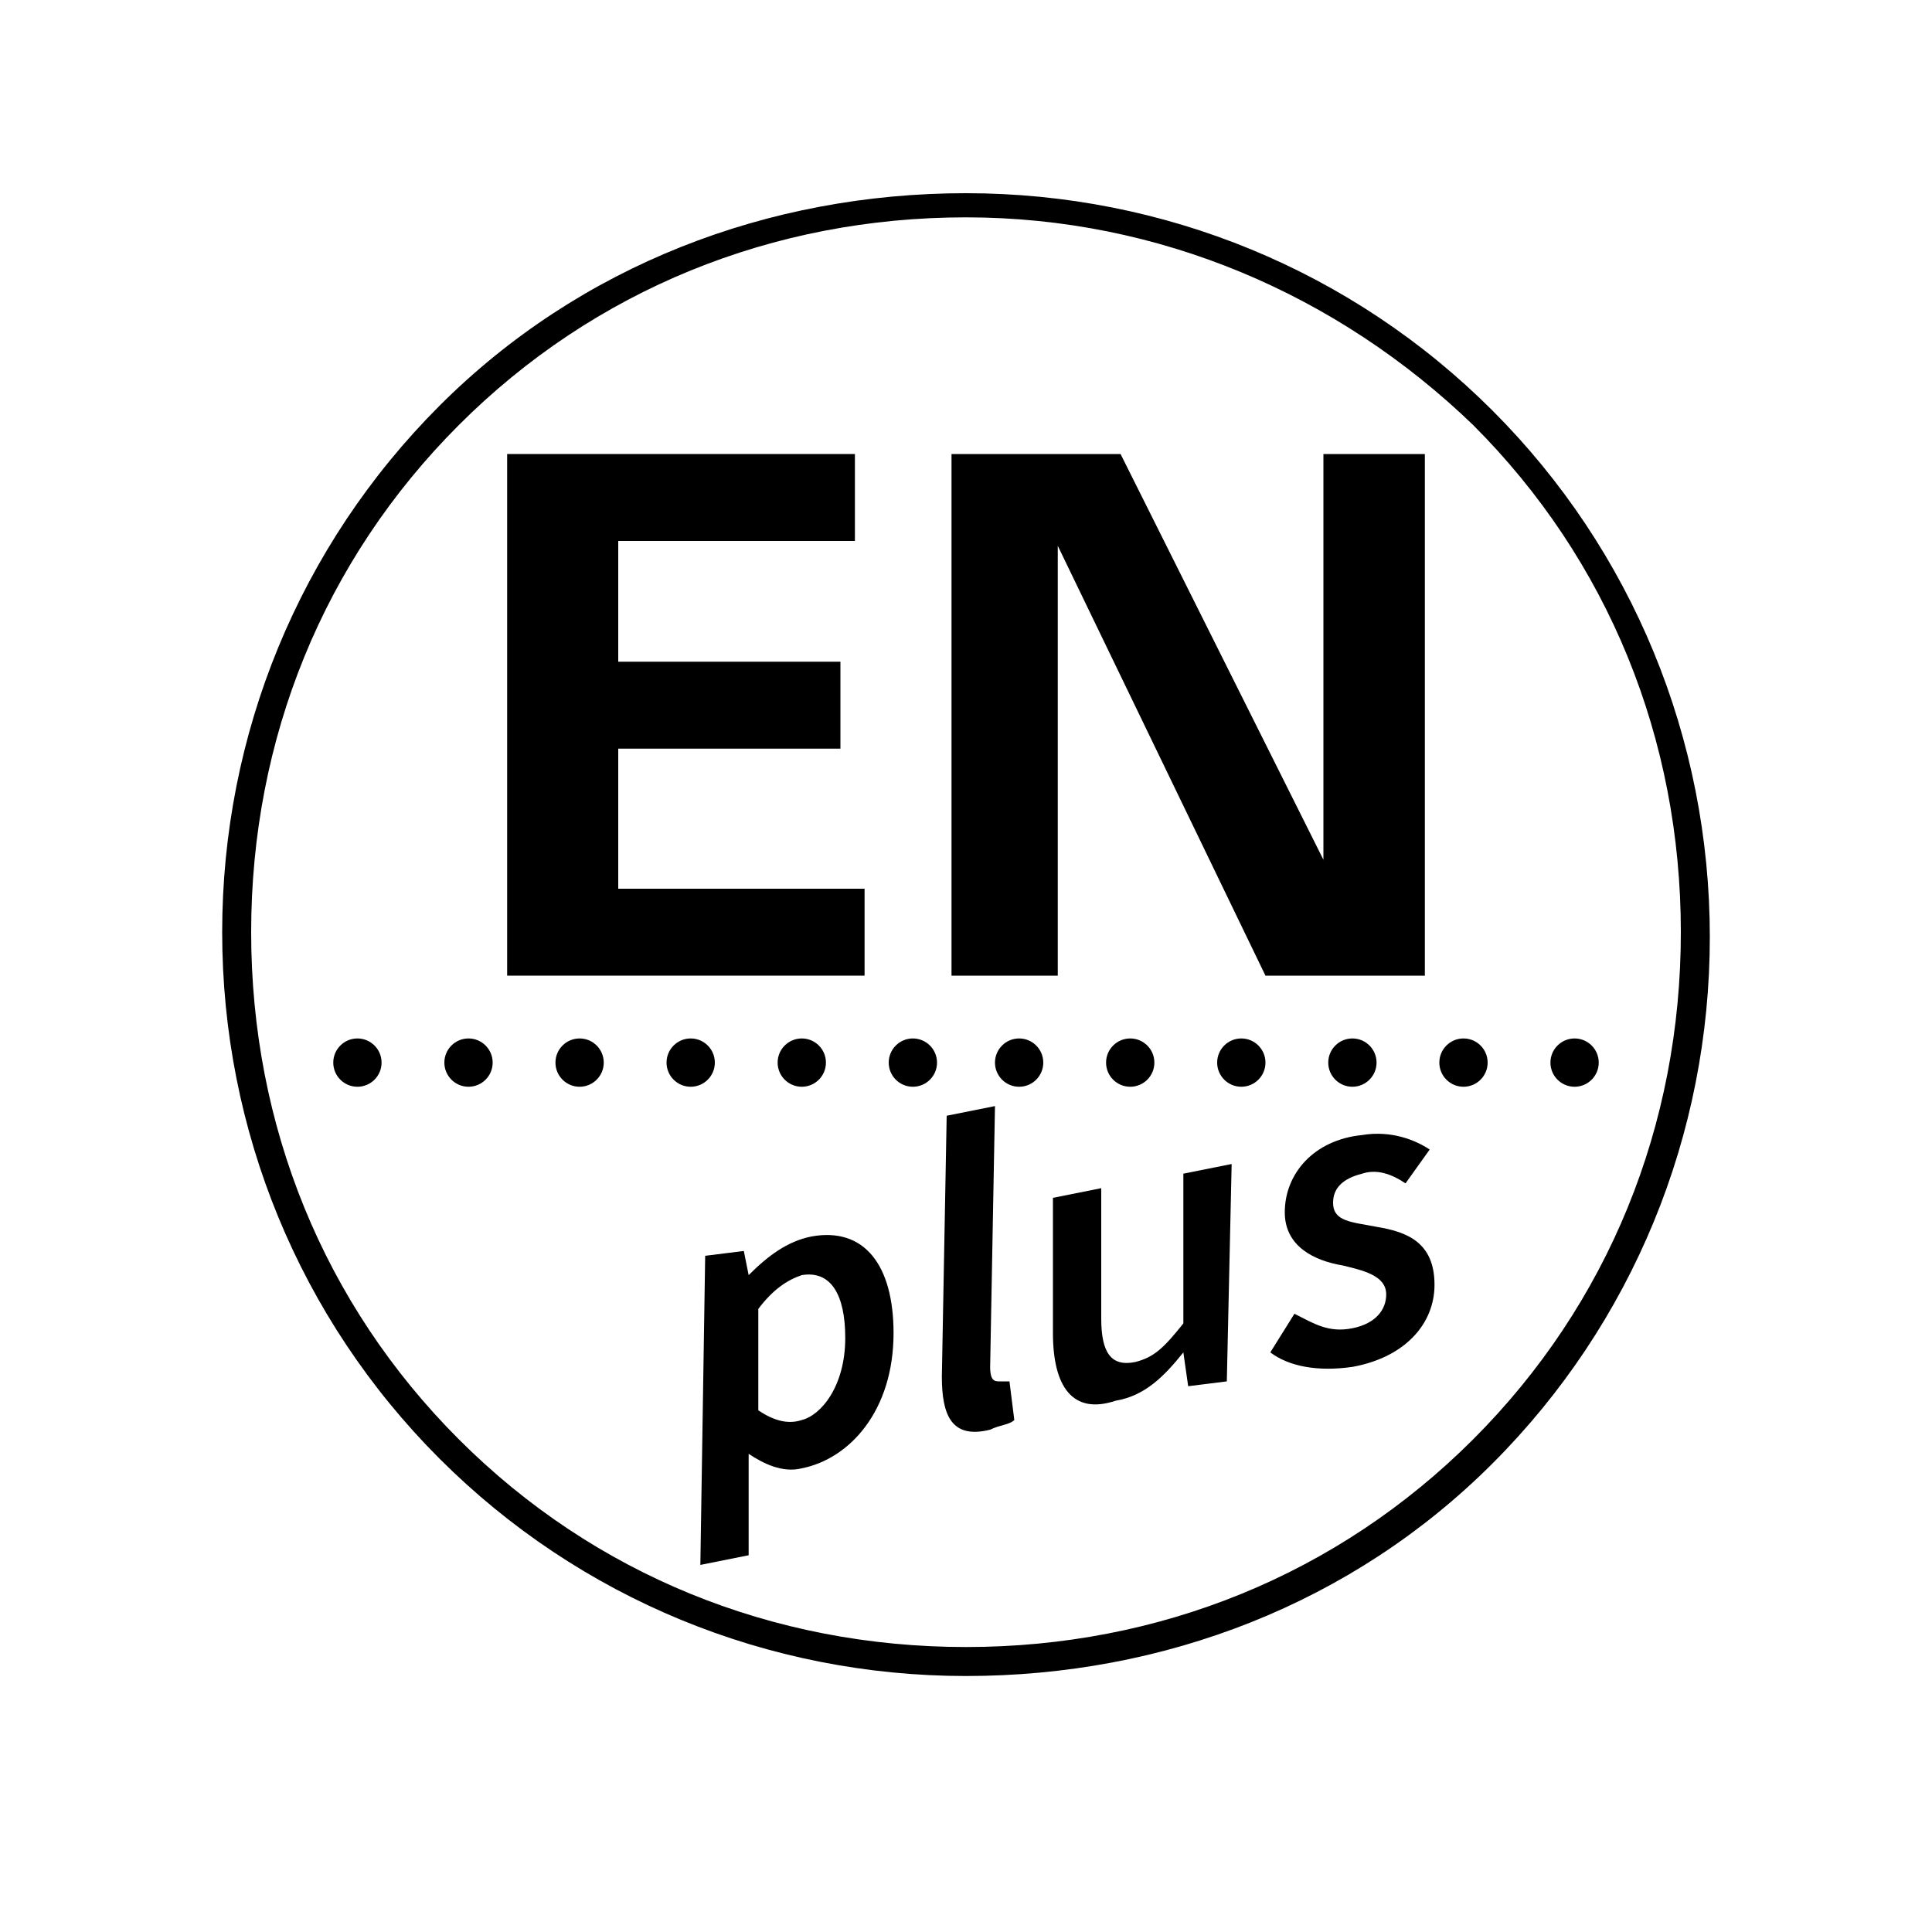
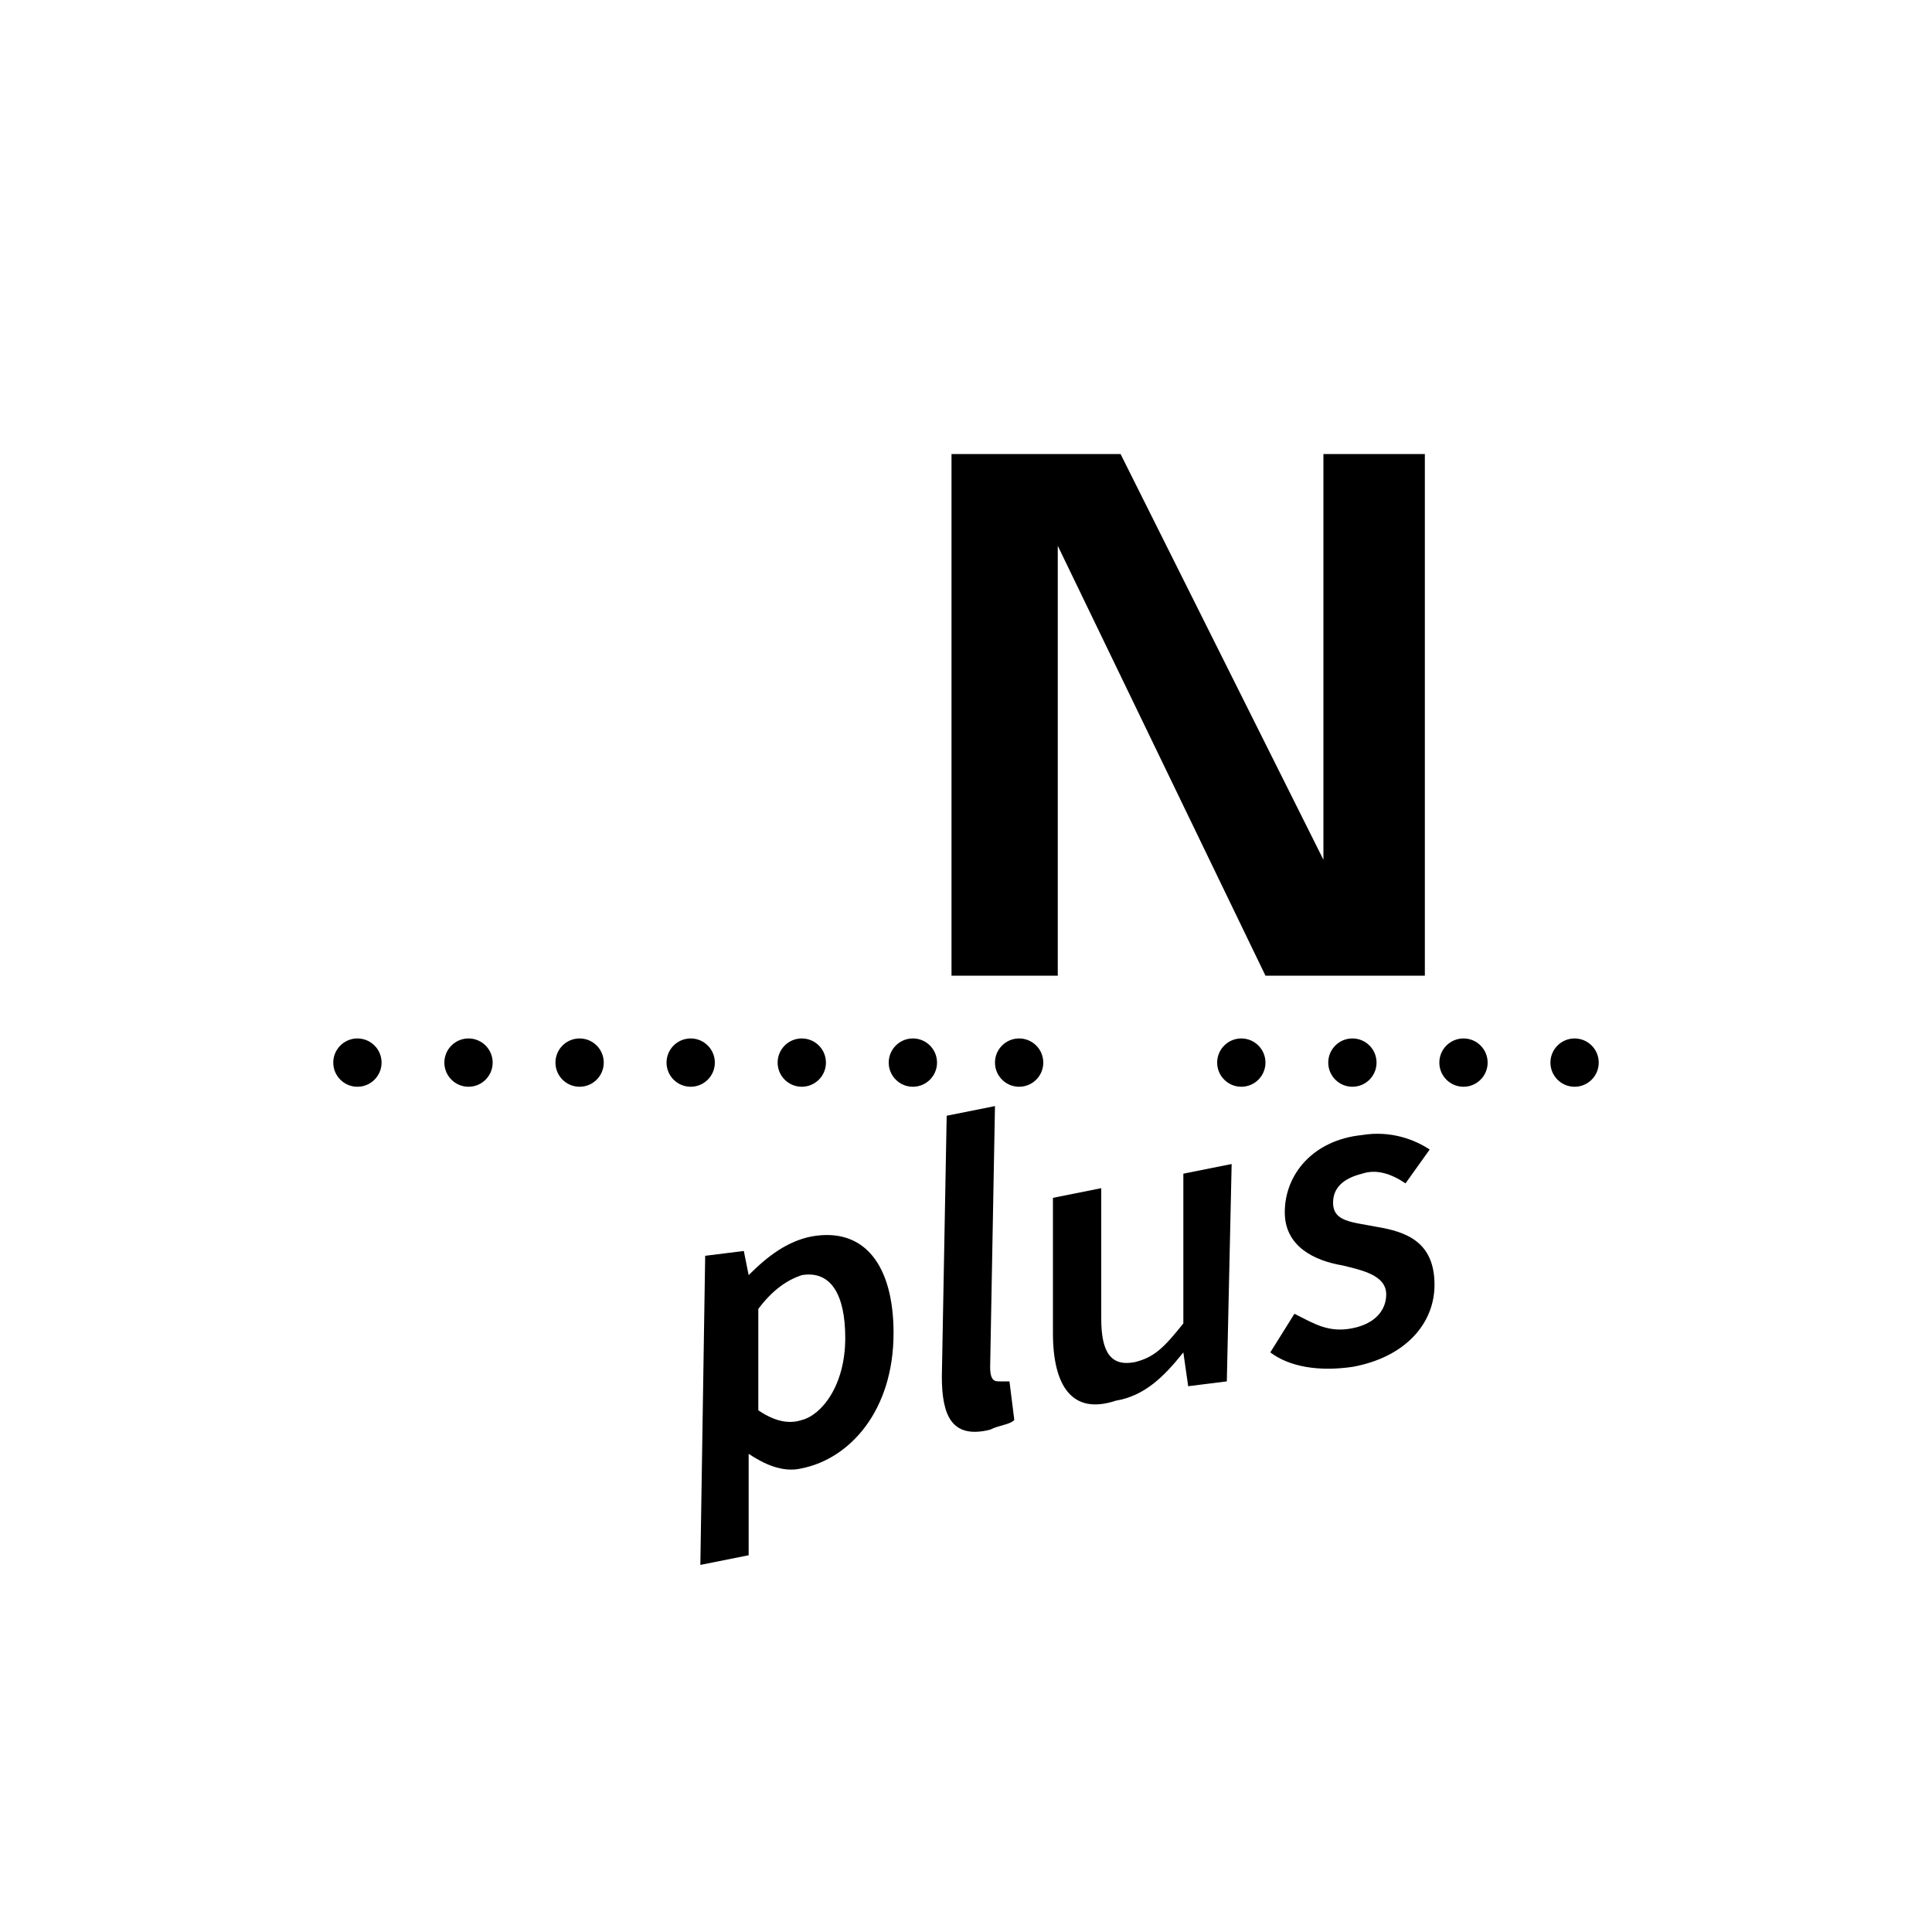
<svg xmlns="http://www.w3.org/2000/svg" version="1.1" id="Calque_1" x="0px" y="0px" viewBox="0 0 40 40" style="enable-background:new 0 0 40 40;" xml:space="preserve">
  <g>
-     <path d="M20,34.7c-4.1,0-8-1.6-10.9-4.5s-4.5-6.8-4.5-10.9s1.6-8,4.5-10.9S15.9,4,20,4s8,1.6,10.9,4.5s4.5,6.8,4.5,10.9   s-1.6,8-4.5,10.9S24.1,34.7,20,34.7z M20,4.5c-4,0-7.7,1.5-10.5,4.3c-2.8,2.8-4.3,6.5-4.3,10.5c0,4,1.5,7.7,4.3,10.5   c2.8,2.8,6.5,4.3,10.5,4.3c4,0,7.7-1.5,10.5-4.3c2.8-2.8,4.3-6.5,4.3-10.5c0-4-1.5-7.7-4.3-10.5C27.7,6.1,24,4.5,20,4.5z" />
    <circle cx="7.4" cy="22" r="0.5" />
    <circle cx="9.7" cy="22" r="0.5" />
    <circle cx="12" cy="22" r="0.5" />
    <circle cx="14.3" cy="22" r="0.5" />
    <circle cx="16.6" cy="22" r="0.5" />
    <circle cx="18.9" cy="22" r="0.5" />
    <circle cx="21.1" cy="22" r="0.5" />
-     <circle cx="23.4" cy="22" r="0.5" />
    <circle cx="25.7" cy="22" r="0.5" />
    <circle cx="28" cy="22" r="0.5" />
    <circle cx="30.3" cy="22" r="0.5" />
    <circle cx="32.6" cy="22" r="0.5" />
    <g>
      <path d="M14.6,26l0.8-0.1l0.1,0.5l0,0c0.4-0.4,0.8-0.7,1.3-0.8c1.1-0.2,1.7,0.6,1.7,2c0,1.6-0.9,2.6-1.9,2.8    c-0.4,0.1-0.8-0.1-1.1-0.3l0,0.7l0,1.4l-1,0.2L14.6,26z M17.5,27.7c0-0.9-0.3-1.4-0.9-1.3c-0.3,0.1-0.6,0.3-0.9,0.7l0,2.1    c0.3,0.2,0.6,0.3,0.9,0.2C17,29.3,17.5,28.7,17.5,27.7z" />
      <path d="M19.5,28.5l0.1-5.4l1-0.2l-0.1,5.4c0,0.3,0.1,0.3,0.2,0.3c0,0,0.1,0,0.2,0l0.1,0.8c-0.1,0.1-0.3,0.1-0.5,0.2    C19.7,29.8,19.5,29.3,19.5,28.5z" />
      <path d="M21.8,27.6l0-2.8l1-0.2l0,2.7c0,0.7,0.2,1,0.7,0.9c0.4-0.1,0.6-0.3,1-0.8l0-3.1l1-0.2l-0.1,4.5l-0.8,0.1l-0.1-0.7l0,0    c-0.4,0.5-0.8,0.9-1.4,1C22.2,29.3,21.8,28.7,21.8,27.6z" />
      <path d="M26.3,28l0.5-0.8c0.4,0.2,0.7,0.4,1.2,0.3c0.5-0.1,0.7-0.4,0.7-0.7c0-0.4-0.5-0.5-0.9-0.6c-0.6-0.1-1.2-0.4-1.2-1.1    c0-0.8,0.6-1.5,1.6-1.6c0.6-0.1,1.1,0.1,1.4,0.3l-0.5,0.7c-0.3-0.2-0.6-0.3-0.9-0.2c-0.4,0.1-0.6,0.3-0.6,0.6    c0,0.4,0.4,0.4,0.9,0.5c0.6,0.1,1.2,0.3,1.2,1.2c0,0.8-0.6,1.5-1.7,1.7C27.3,28.4,26.7,28.3,26.3,28z" />
    </g>
-     <polygon points="17.7,9.4 17.7,11.2 12.8,11.2 12.8,13.7 17.4,13.7 17.4,15.5 12.8,15.5 12.8,18.4 17.9,18.4 17.9,20.2 10.5,20.2    10.5,9.4  " />
    <polygon points="19.7,9.4 19.7,20.2 21.9,20.2 21.9,11.3 26.2,20.2 29.5,20.2 29.5,9.4 27.4,9.4 27.4,17.8 23.2,9.4  " />
  </g>
</svg>